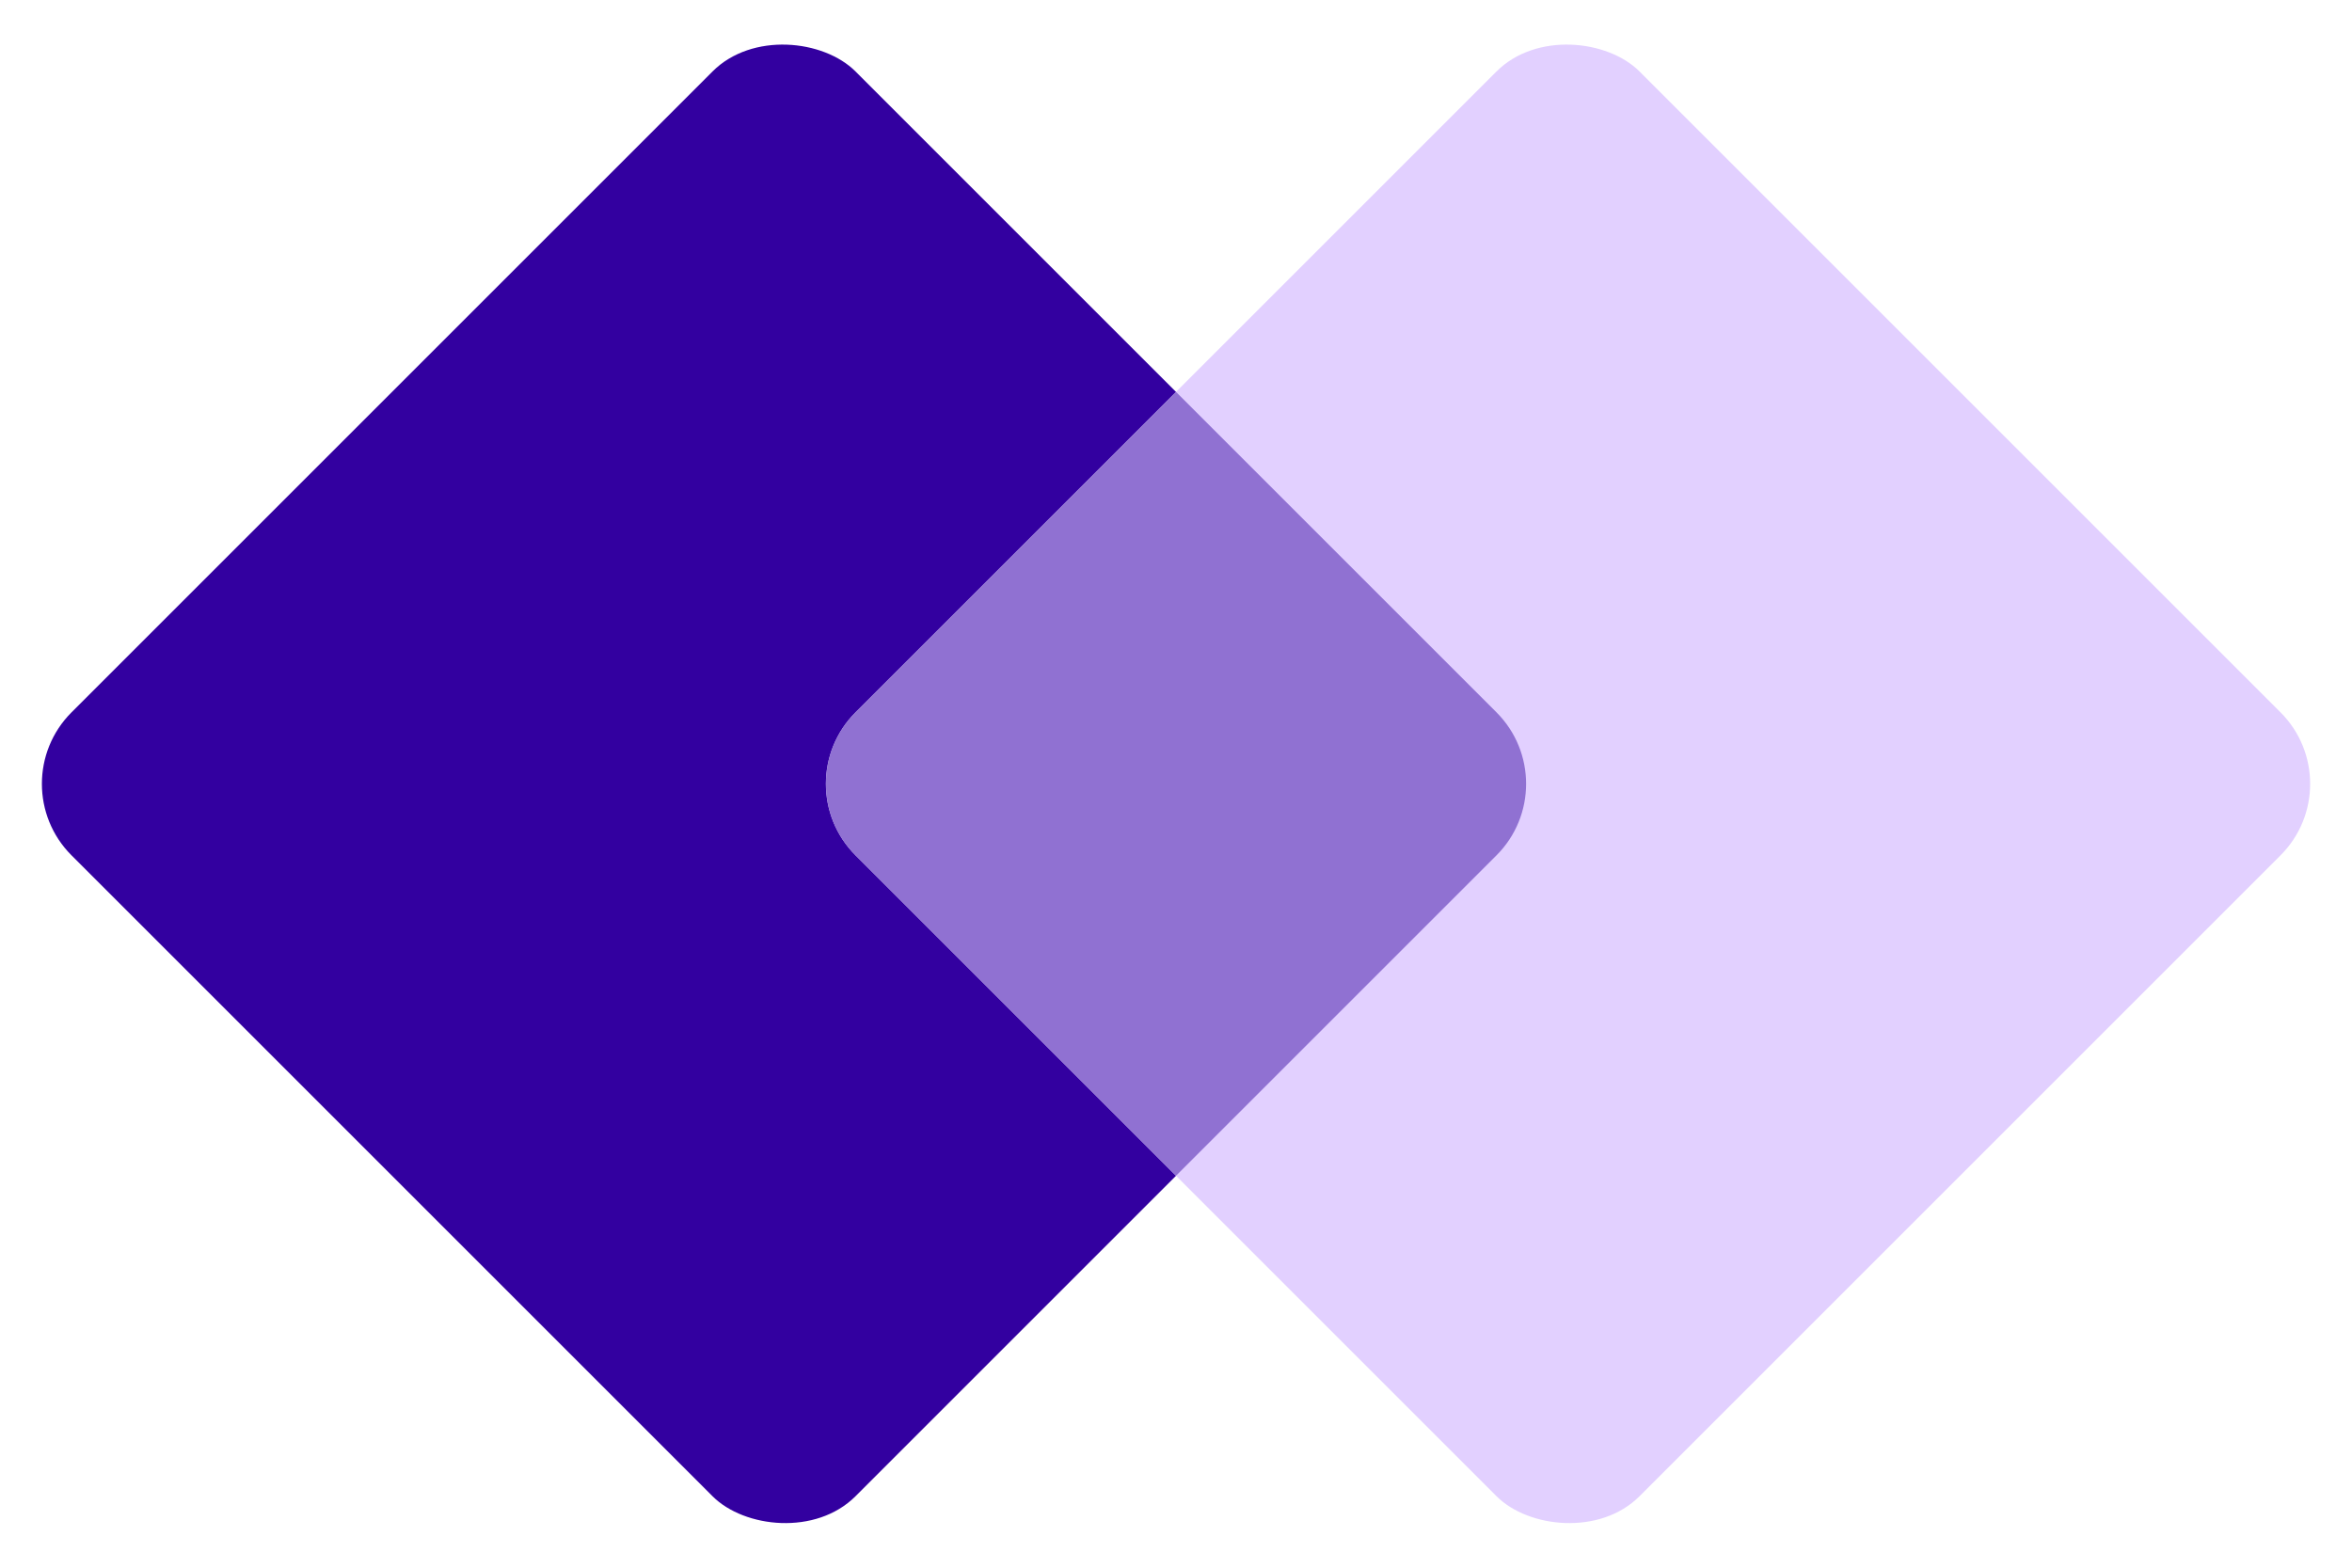
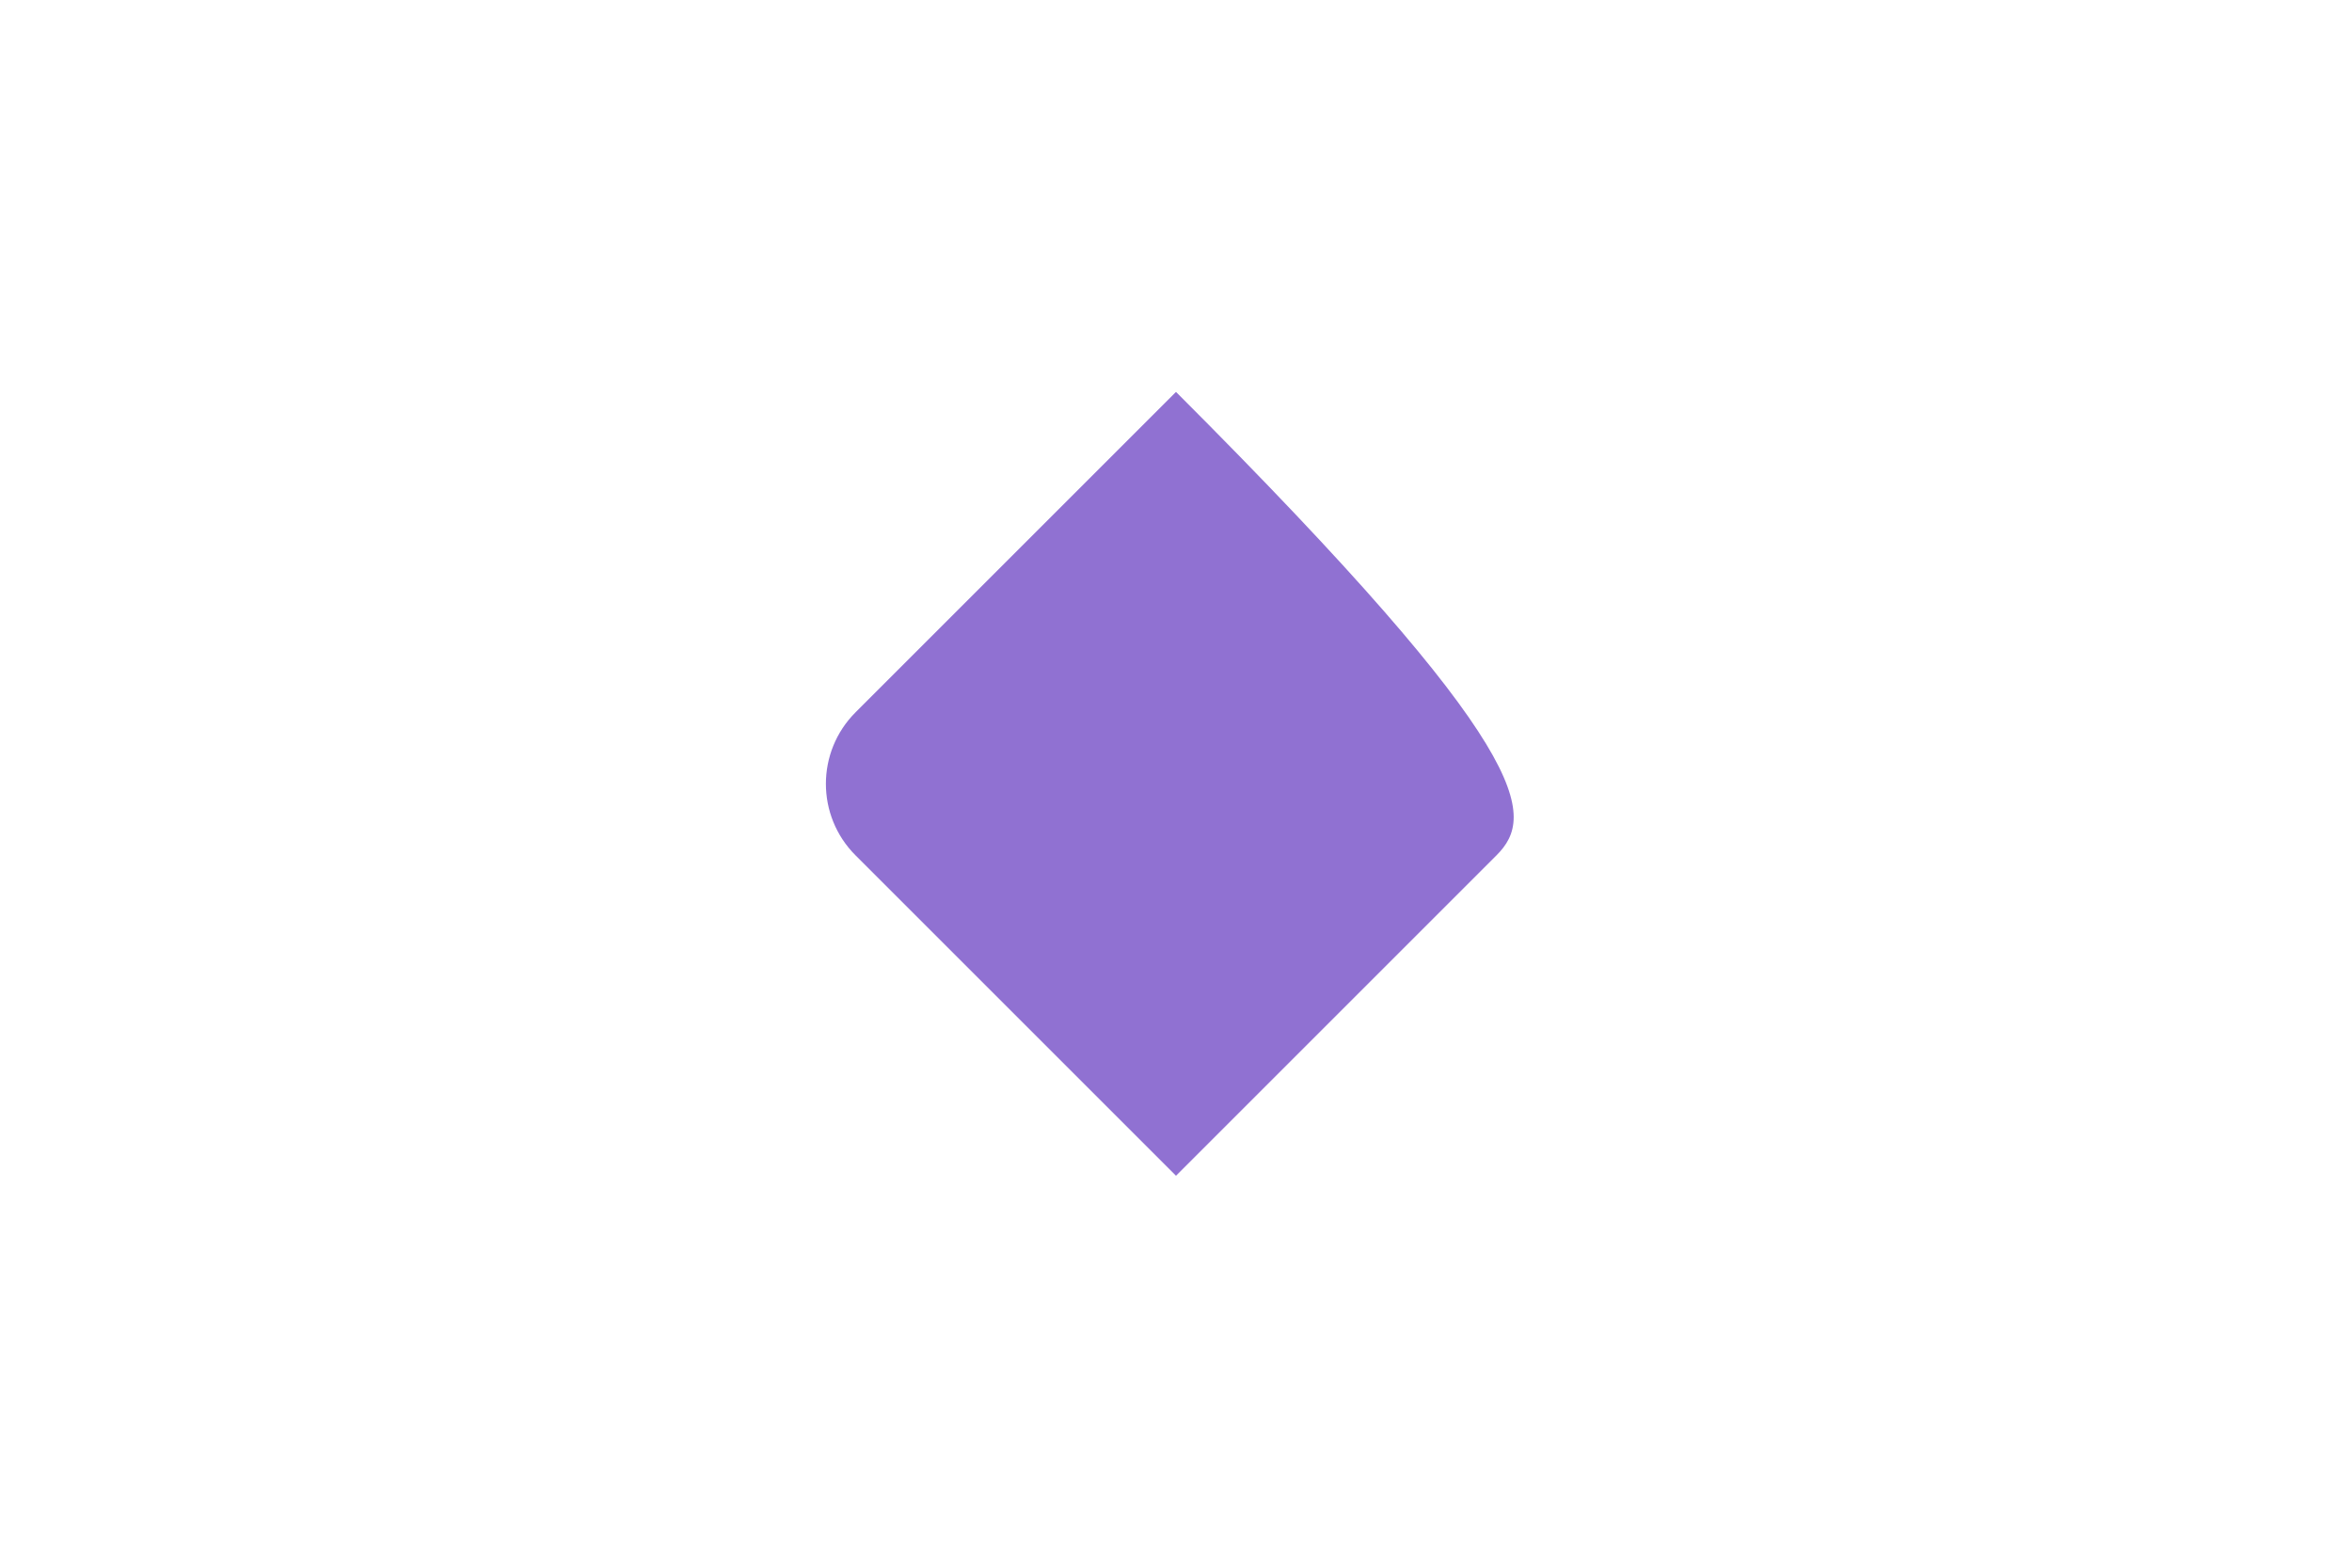
<svg xmlns="http://www.w3.org/2000/svg" width="36" height="24" viewBox="0 0 36 24" fill="none">
-   <rect y="12" width="16.971" height="16.971" rx="1.548" transform="rotate(-45 0 12)" fill="#3300A0" />
-   <rect x="12" y="12" width="16.971" height="16.971" rx="1.548" transform="rotate(-45 12 12)" fill="#E2D0FF" />
-   <path d="M13.095 13.095C12.49 12.49 12.49 11.51 13.095 10.905L18 6L22.905 10.905C23.51 11.51 23.51 12.49 22.905 13.095L18 18L13.095 13.095Z" fill="#9071D2" />
+   <path d="M13.095 13.095C12.49 12.49 12.49 11.51 13.095 10.905L18 6C23.51 11.51 23.51 12.49 22.905 13.095L18 18L13.095 13.095Z" fill="#9071D2" />
</svg>